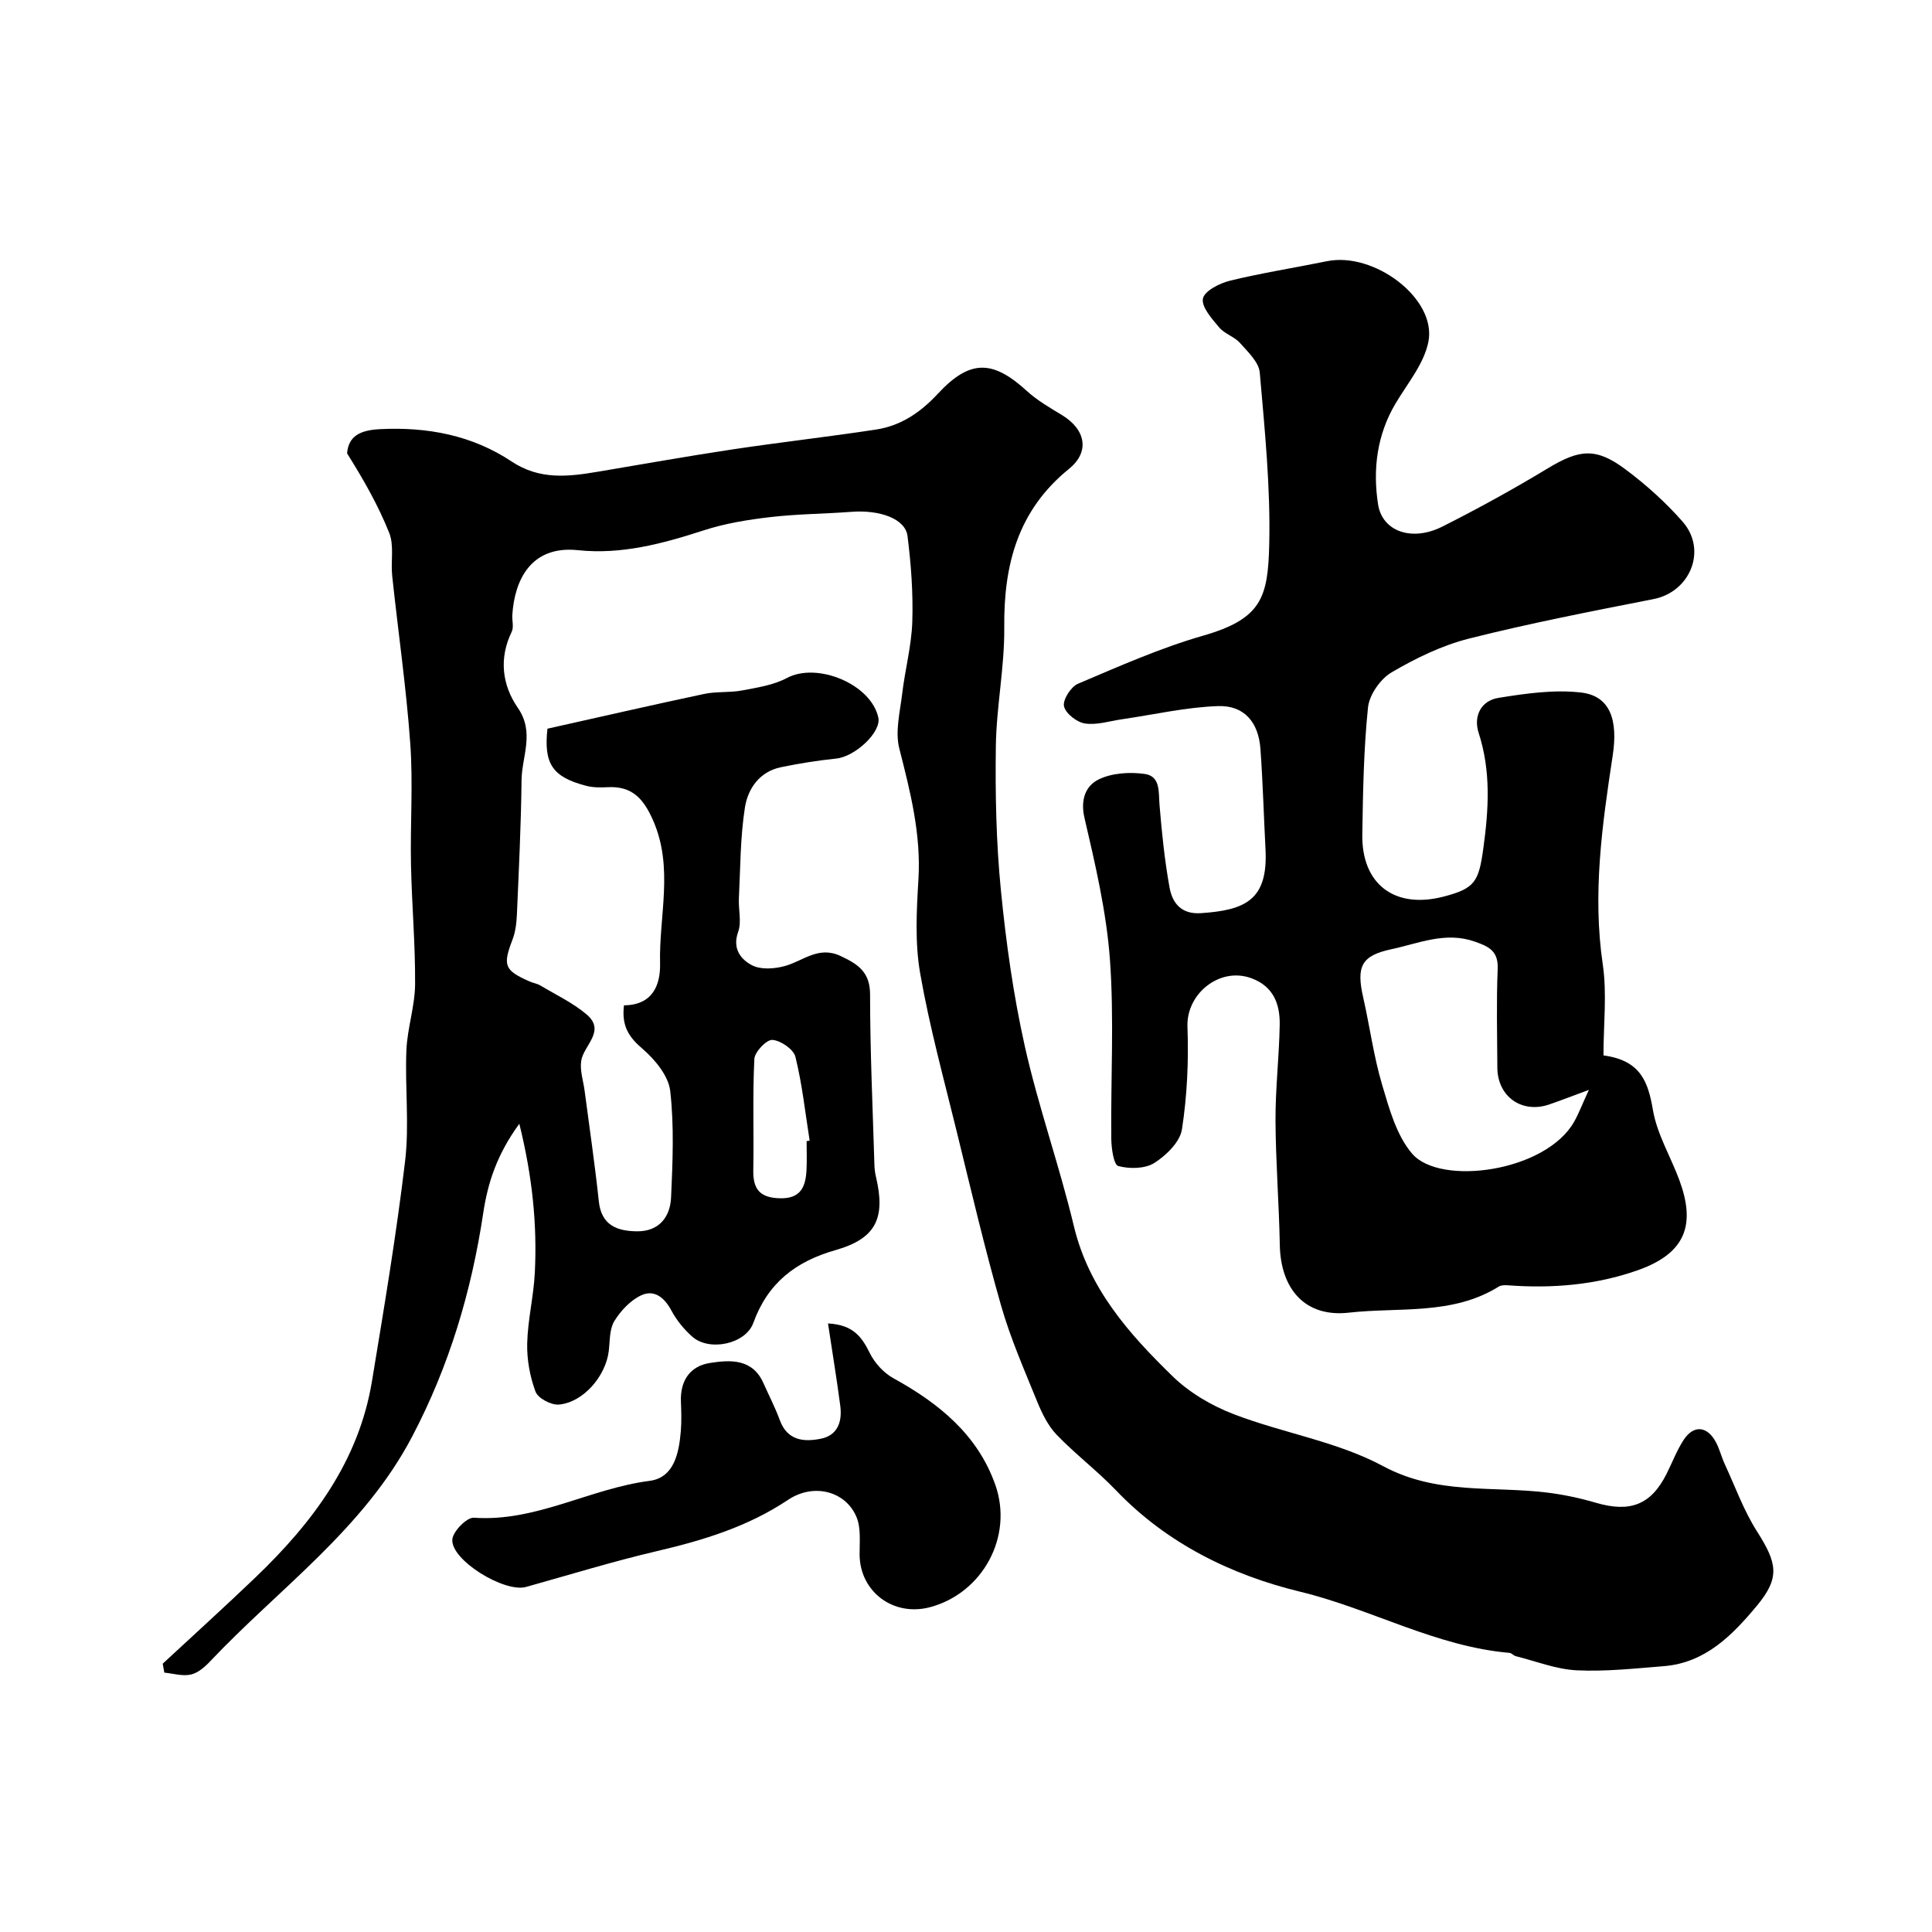
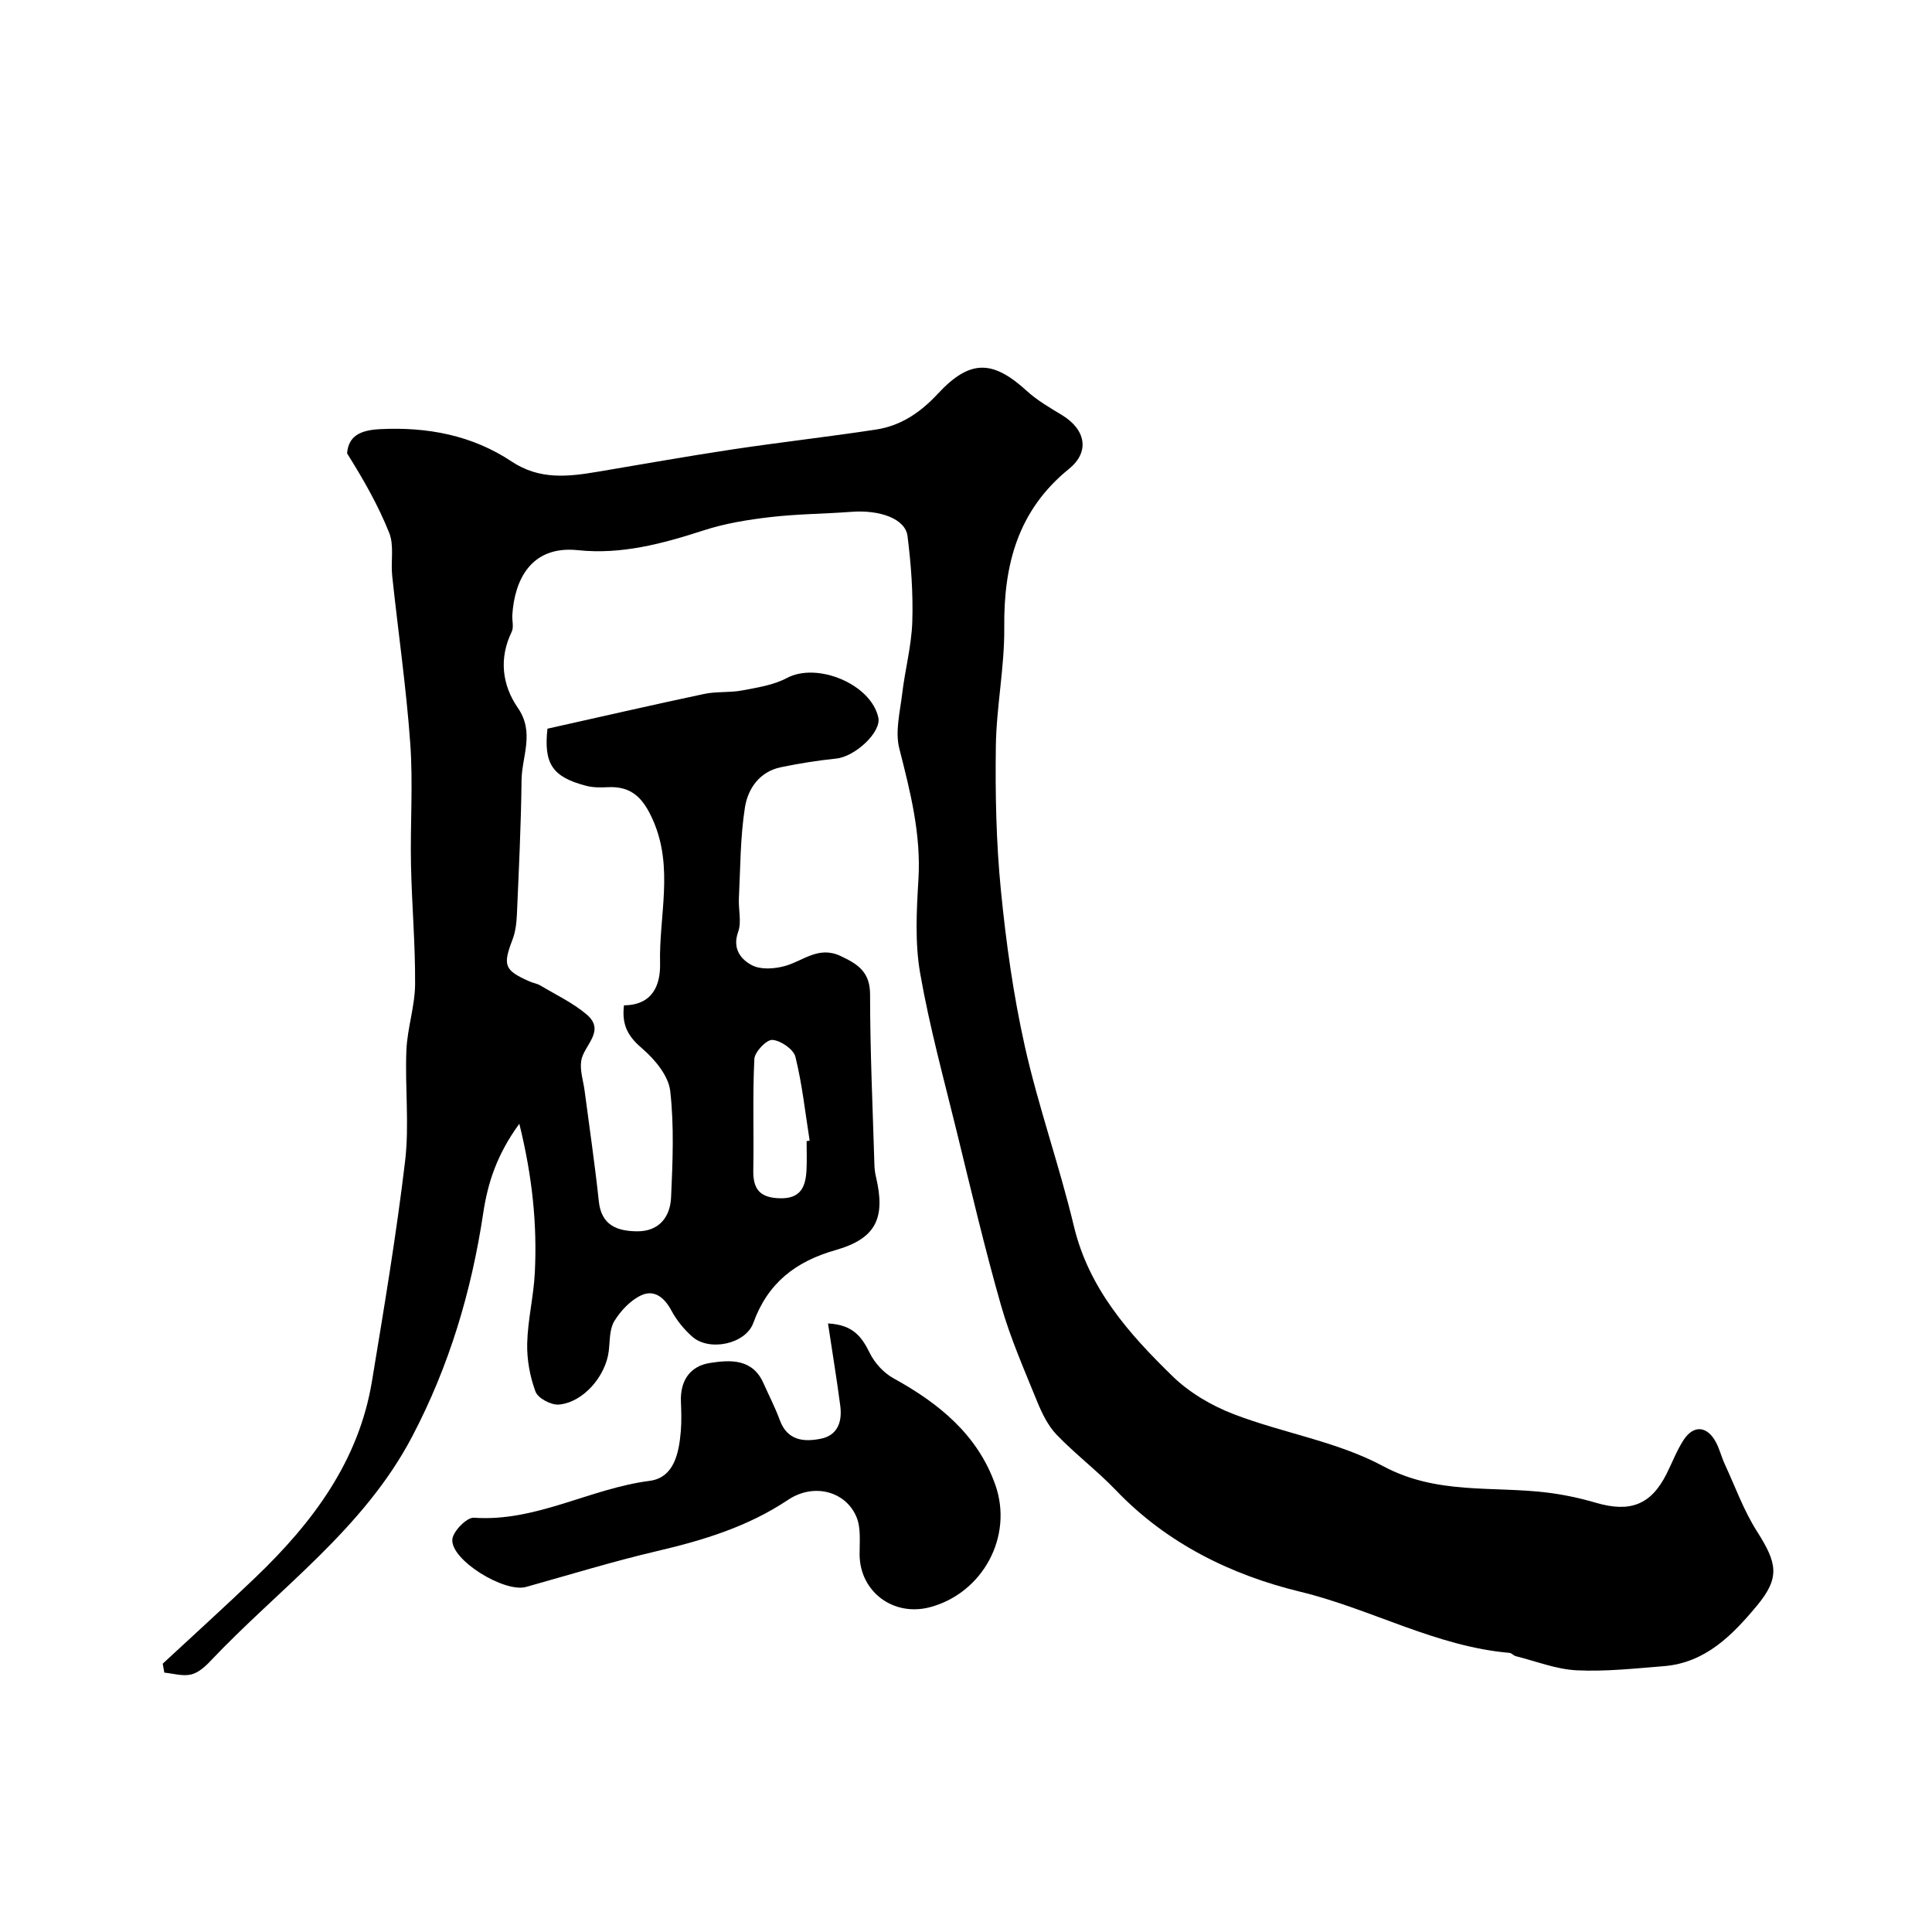
<svg xmlns="http://www.w3.org/2000/svg" enable-background="new 0 0 400 400" viewBox="0 0 400 400">
  <g fill="#000001">
    <path d="m129.19 208.14c5.92-.04 7.58-4.2 7.47-8.7-.24-9.86 2.87-19.8-1.46-29.62-2.01-4.55-4.37-7.1-9.4-6.84-1.48.08-3.04.08-4.45-.29-7.03-1.83-8.79-4.6-8.01-11.82 10.89-2.43 21.65-4.91 32.46-7.2 2.55-.54 5.28-.23 7.85-.72 3.15-.6 6.5-1.1 9.27-2.58 6.27-3.34 17.44 1.27 18.93 8.21.64 2.99-4.78 8.06-8.7 8.47-3.85.4-7.7 1.01-11.49 1.8-4.42.92-6.82 4.45-7.43 8.32-.97 6.19-.94 12.53-1.25 18.82-.12 2.32.59 4.88-.15 6.94-1.26 3.5.57 5.71 2.85 6.91 1.82.96 4.66.76 6.8.17 3.79-1.03 6.95-4.24 11.53-2.09 3.61 1.69 6.13 3.3 6.13 7.99 0 11.77.55 23.53.9 35.3.02.82.13 1.65.32 2.44 2.01 8.5.06 12.77-8.37 15.17-8.32 2.37-14.04 6.84-17.02 15.07-1.59 4.4-9.14 5.99-12.67 2.83-1.69-1.51-3.22-3.37-4.28-5.36-1.44-2.71-3.55-4.44-6.26-3.18-2.23 1.04-4.25 3.19-5.57 5.34-1.02 1.67-.9 4.08-1.15 6.18-.62 5.22-5.29 10.67-10.34 11.1-1.59.14-4.31-1.31-4.82-2.66-1.17-3.13-1.81-6.67-1.73-10.02.12-4.89 1.34-9.75 1.58-14.64.49-9.94-.48-19.76-3.21-30.82-4.64 6.36-6.53 12.23-7.47 18.48-2.44 16.22-7.02 31.62-14.72 46.29-10.06 19.18-27.51 31.38-41.83 46.54-1.1 1.17-2.53 2.41-4 2.73-1.72.38-3.65-.22-5.48-.4-.11-.62-.22-1.23-.33-1.85 6.41-5.95 12.9-11.83 19.22-17.88 11.78-11.29 21.36-23.99 24.1-40.6 2.5-15.15 5.05-30.31 6.86-45.56.9-7.56-.05-15.32.27-22.97.19-4.56 1.76-9.08 1.8-13.63.06-8.26-.68-16.53-.85-24.8-.17-8.36.45-16.76-.15-25.09-.83-11.59-2.51-23.12-3.74-34.69-.32-2.96.43-6.25-.61-8.88-2.29-5.76-5.41-11.19-8.73-16.48.28-3.58 2.68-4.81 6.82-5.02 9.86-.49 19.08 1.27 27.25 6.7 5.8 3.85 11.68 3.15 17.82 2.12 9.33-1.56 18.65-3.24 28-4.64 9.85-1.48 19.75-2.59 29.59-4.09 5.17-.78 9.23-3.54 12.86-7.45 6.64-7.13 11.34-6.99 18.4-.54 2.15 1.96 4.75 3.46 7.26 4.98 4.9 2.97 5.85 7.59 1.47 11.14-10.59 8.58-13.54 19.84-13.41 32.84.08 8.19-1.63 16.39-1.74 24.59-.14 9.93.07 19.91 1.04 29.78 1.07 10.88 2.59 21.78 4.98 32.44 2.81 12.5 7.15 24.65 10.13 37.12 3.09 12.95 11.4 22.29 20.42 31.08 3.52 3.43 8.16 6.15 12.78 7.91 10.17 3.89 21.36 5.63 30.81 10.71 11.13 5.99 22.66 4.08 34.05 5.49 3.38.42 6.75 1.14 10.02 2.1 7.08 2.08 11.41.43 14.62-5.96 1.18-2.34 2.11-4.83 3.52-7.01 2.08-3.21 4.92-2.96 6.73.46.75 1.42 1.13 3.04 1.81 4.5 2.16 4.68 3.93 9.62 6.67 13.93 4.17 6.55 4.86 9.55-.03 15.42-5.02 6.03-10.63 11.8-19.24 12.49-6.01.48-12.07 1.15-18.06.86-4.24-.21-8.41-1.88-12.61-2.93-.46-.11-.84-.64-1.28-.68-15.26-1.31-28.63-9.09-43.31-12.65-14.21-3.44-27.61-9.96-38.15-20.98-3.88-4.05-8.41-7.48-12.3-11.52-1.81-1.88-3.05-4.46-4.06-6.92-2.67-6.57-5.54-13.11-7.48-19.91-3.39-11.87-6.21-23.91-9.15-35.91-2.67-10.9-5.65-21.76-7.58-32.8-1.1-6.31-.75-12.96-.36-19.42.57-9.39-1.68-18.19-3.96-27.13-.89-3.49.14-7.52.59-11.28.59-5.01 1.94-9.97 2.1-14.98.19-5.9-.25-11.87-.99-17.74-.45-3.56-5.7-5.45-11.62-5-5.59.42-11.22.44-16.78 1.09-4.64.54-9.35 1.3-13.78 2.74-8.5 2.76-17.07 5.06-26.04 4.11-9.77-1.03-13.15 6.22-13.6 13.43-.07 1.16.34 2.52-.13 3.47-2.69 5.54-1.96 11.06 1.27 15.74 3.54 5.12.83 10.02.77 14.98-.1 9.27-.56 18.53-.96 27.79-.08 1.76-.29 3.61-.92 5.24-2.03 5.32-1.7 6.32 3.52 8.63.74.33 1.59.45 2.27.85 3.21 1.92 6.67 3.56 9.51 5.94 4.13 3.46-.54 6.4-1.06 9.63-.32 1.99.43 4.15.7 6.23 1 7.63 2.13 15.25 2.94 22.9.53 4.98 3.83 6.14 7.87 6.19 4.55.06 6.91-2.92 7.09-7.02.33-7.35.65-14.78-.18-22.05-.36-3.11-3.13-6.46-5.69-8.68-2.83-2.4-4.42-4.72-3.88-9.04zm37.81 28.12c.21-.03.42-.07.63-.1-.92-5.8-1.54-11.68-2.95-17.36-.38-1.56-3.05-3.38-4.77-3.5-1.21-.08-3.65 2.48-3.73 3.95-.38 7.66-.08 15.35-.22 23.03-.07 3.93 1.36 5.7 5.48 5.81 4.36.12 5.35-2.38 5.54-5.84.1-1.99.02-4 .02-5.99z" />
-     <path d="m331.98 218.51c7.75 1.04 9.25 5.52 10.25 11.35.86 4.99 3.67 9.62 5.46 14.46 3.32 9 1.58 15.08-8.64 18.68-8.66 3.05-17.68 3.79-26.82 3.11-.64-.05-1.42-.05-1.92.26-9.6 5.99-20.65 4.23-31.04 5.4-9.08 1.03-14.13-4.91-14.3-14.01-.16-8.6-.85-17.2-.89-25.8-.03-6.6.76-13.2.87-19.8.07-4.27-1.29-7.95-5.87-9.63-6.55-2.41-13.48 3.2-13.23 10.04.26 7.08-.06 14.27-1.14 21.25-.4 2.61-3.26 5.4-5.72 6.96-1.94 1.22-5.15 1.26-7.47.63-.94-.26-1.42-3.67-1.44-5.66-.13-12.37.61-24.78-.28-37.08-.72-9.86-3.02-19.65-5.27-29.33-.89-3.85.28-6.68 2.96-7.98 2.75-1.33 6.42-1.56 9.52-1.12 3.29.47 2.84 3.76 3.06 6.45.47 5.7 1.05 11.42 2.07 17.05.58 3.22 2.42 5.6 6.51 5.32 9.21-.62 13.9-2.75 13.36-13.21-.36-6.93-.55-13.88-1.05-20.8-.4-5.52-3.36-9.05-8.8-8.86-6.63.23-13.22 1.76-19.83 2.72-2.57.37-5.23 1.25-7.7.88-1.68-.25-4.02-2.08-4.34-3.57-.29-1.34 1.43-4.03 2.88-4.65 8.53-3.62 17.07-7.42 25.95-9.97 12.12-3.49 13.4-7.92 13.66-18.88.28-11.84-.93-23.74-1.96-35.58-.19-2.17-2.46-4.29-4.1-6.14-1.16-1.31-3.18-1.87-4.3-3.21-1.5-1.79-3.69-4.22-3.37-5.96.29-1.57 3.43-3.18 5.58-3.71 6.63-1.62 13.4-2.67 20.1-4.04 9.79-2 22.74 7.76 21.01 16.65-.88 4.53-4.31 8.62-6.79 12.78-3.88 6.53-4.75 13.65-3.64 20.9.87 5.64 7.03 7.78 13.3 4.62 7.4-3.73 14.68-7.73 21.77-12.02 6.55-3.97 10-4.44 16.15.16 4.27 3.19 8.33 6.83 11.84 10.84 5.15 5.87 1.57 14.53-6 16.02-12.77 2.51-25.57 4.99-38.18 8.17-5.61 1.41-11.05 4.06-16.07 7-2.32 1.36-4.62 4.65-4.89 7.27-.9 8.71-1.04 17.51-1.18 26.28-.17 10.33 6.72 15.5 16.8 12.89 6.55-1.69 7.31-3.12 8.26-10.01 1.11-8.08 1.6-15.96-.97-23.89-1.13-3.47.5-6.67 4.08-7.25 5.64-.91 11.53-1.76 17.13-1.11 6.08.71 7.66 5.77 6.54 13.07-2.18 14.31-4.21 28.63-2.05 43.24.89 6.11.14 12.46.14 18.82zm-3.02 7.14c-3.73 1.38-5.95 2.24-8.19 3.01-5.67 1.96-10.73-1.61-10.76-7.62-.04-6.82-.21-13.65.07-20.45.15-3.71-1.84-4.63-4.77-5.65-6.06-2.12-11.58.38-17.21 1.58-6.27 1.33-7.32 3.57-5.86 10.01 1.36 6.02 2.17 12.19 3.92 18.08 1.47 4.96 2.97 10.46 6.2 14.24 5.8 6.78 27.75 3.79 33.59-6.68.94-1.69 1.63-3.53 3.01-6.52z" />
    <path d="m171.43 274.01c5.21.26 7.02 2.81 8.65 6.13 1.01 2.05 2.87 4.09 4.86 5.19 9.4 5.18 17.45 11.66 21.13 22.09 3.78 10.73-2.65 22.41-13.48 25.32-7.59 2.04-14.55-3.16-14.62-10.85-.02-2.62.32-5.5-.64-7.8-2.2-5.31-8.81-7.14-14.16-3.57-8.32 5.56-17.5 8.36-27.07 10.6-9.14 2.14-18.14 4.91-27.19 7.44-4.44 1.24-15.56-5.52-15.26-9.82.12-1.68 3-4.62 4.46-4.51 12.88.9 24.03-6.05 36.36-7.63 5.12-.66 6.11-5.79 6.49-10.35.16-1.99.1-4 .02-6-.19-4.38 1.87-7.43 6.05-8.07 4.2-.65 8.78-.91 11.04 4.2 1.12 2.53 2.41 5 3.36 7.59 1.55 4.27 4.92 4.62 8.49 3.91 3.56-.71 4.47-3.59 4.05-6.82-.72-5.49-1.62-10.95-2.54-17.05z" />
  </g>
</svg>